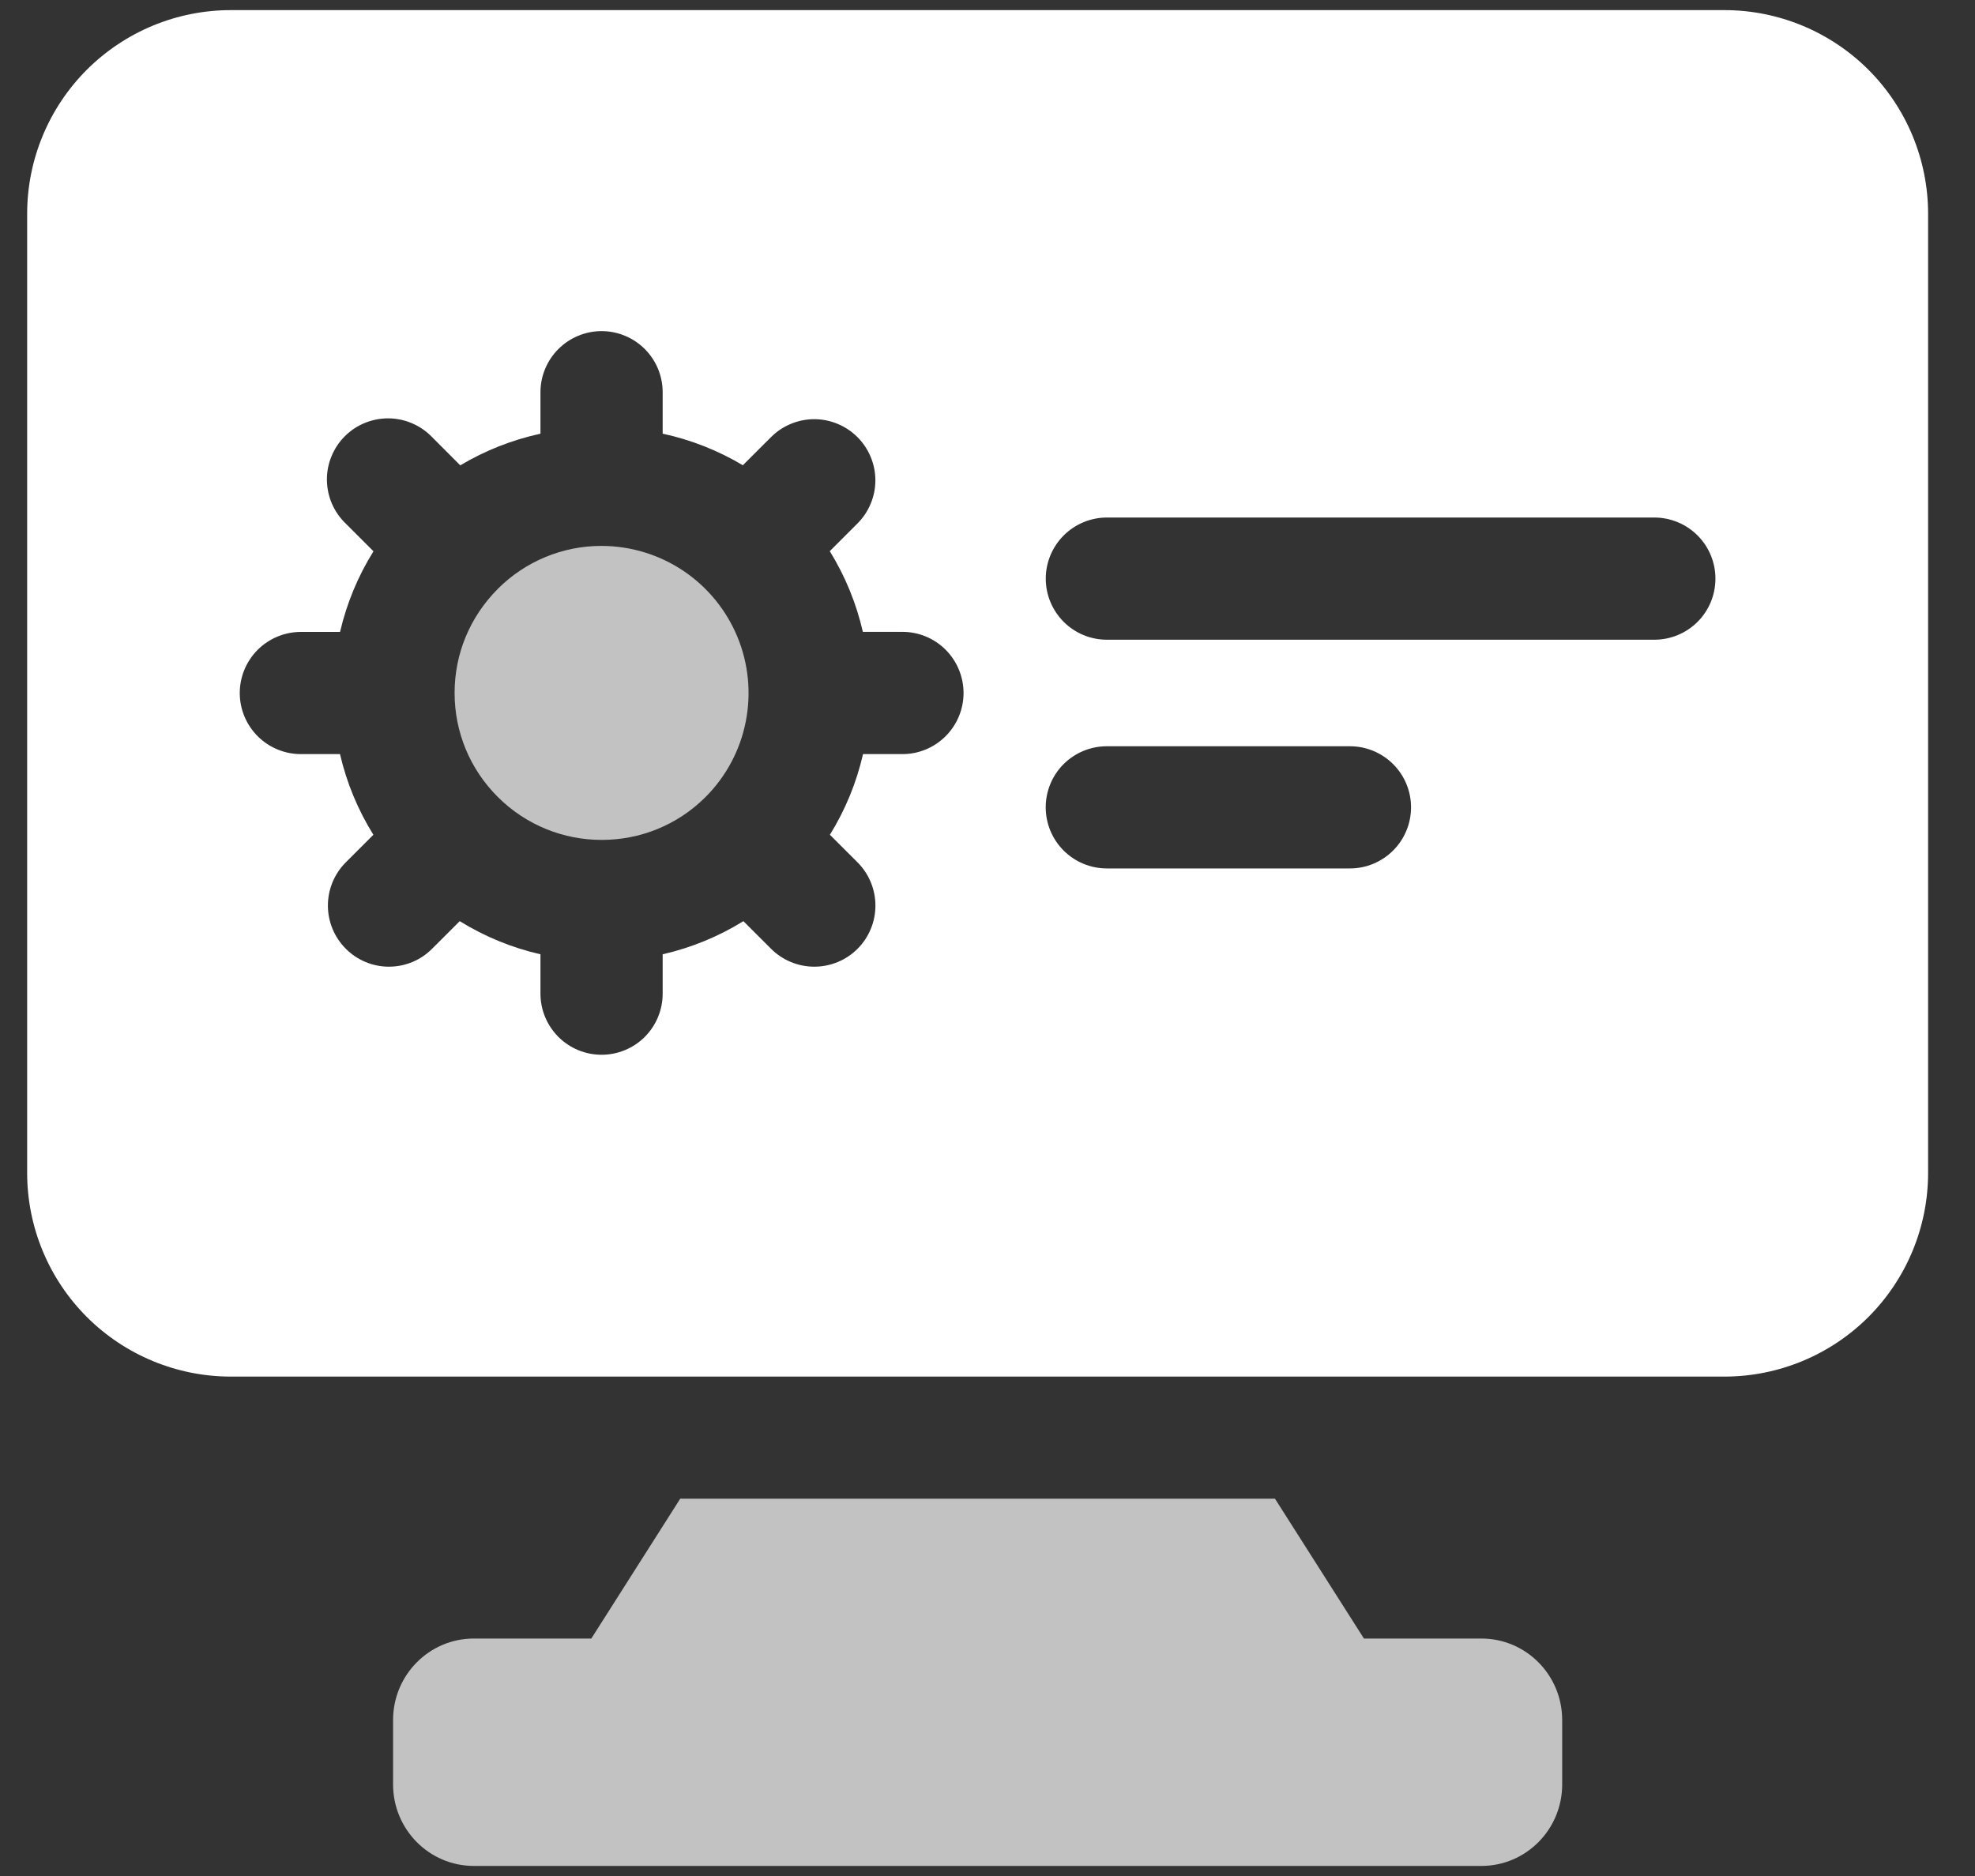
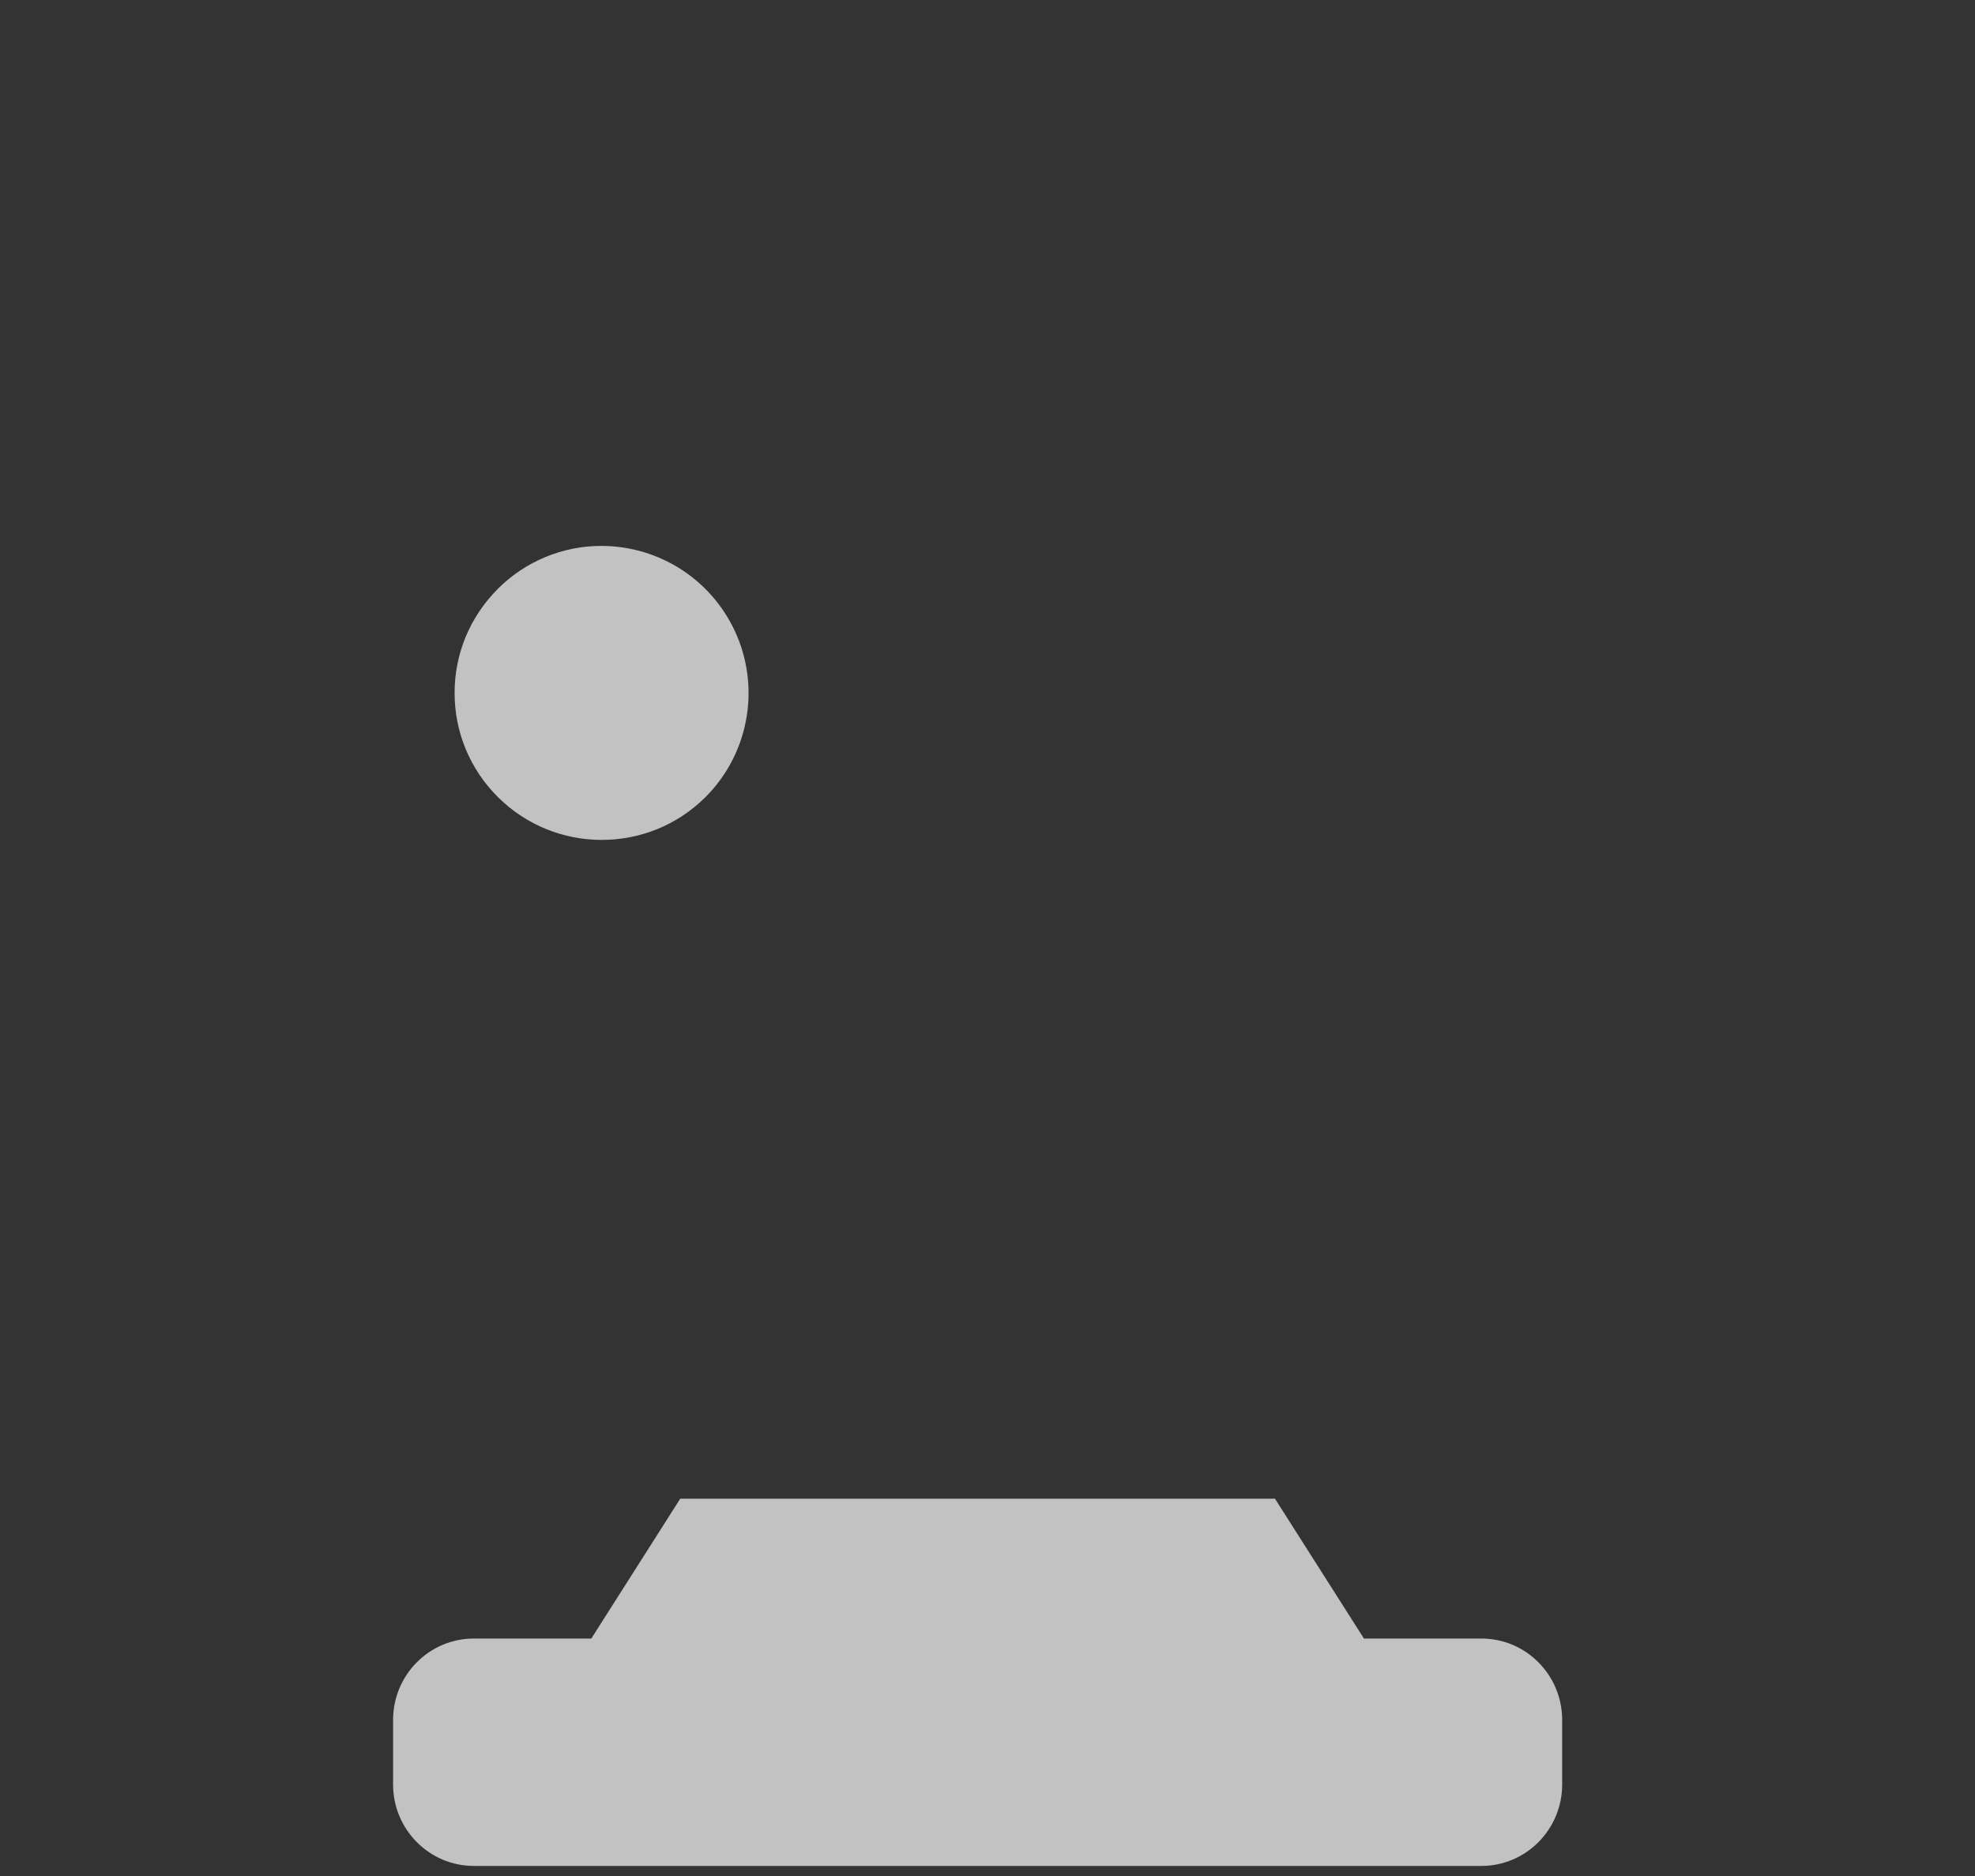
<svg xmlns="http://www.w3.org/2000/svg" width="40" height="38" viewBox="0 0 40 38" fill="none">
  <rect x="0" y="0" width="40" height="38" fill="#333333" stroke="none" />
  <g id="Group">
-     <path id="Vector" d="M34.925 0.205H4.675C3.581 0.205 2.532 0.64 1.758 1.413C0.985 2.187 0.55 3.236 0.55 4.33V23.759C0.55 24.853 0.985 25.902 1.758 26.676C2.532 27.449 3.581 27.884 4.675 27.884H34.925C36.019 27.884 37.068 27.449 37.842 26.676C38.615 25.902 39.05 24.853 39.05 23.759V4.33C39.05 3.236 38.615 2.187 37.842 1.413C37.068 0.64 36.019 0.205 34.925 0.205ZM18.278 15.275H17.479C17.347 15.853 17.12 16.405 16.808 16.909L17.368 17.468C17.483 17.583 17.574 17.72 17.636 17.87C17.698 18.02 17.73 18.181 17.73 18.343C17.73 18.506 17.698 18.667 17.636 18.817C17.574 18.967 17.483 19.104 17.368 19.219C17.253 19.334 17.116 19.425 16.966 19.487C16.816 19.549 16.655 19.581 16.492 19.581C16.33 19.581 16.169 19.549 16.019 19.487C15.869 19.425 15.732 19.334 15.617 19.219L15.056 18.659C14.552 18.971 13.999 19.198 13.421 19.33V20.128C13.421 20.456 13.291 20.77 13.059 21.003C12.827 21.235 12.512 21.365 12.184 21.365C11.856 21.365 11.541 21.235 11.309 21.003C11.077 20.77 10.946 20.456 10.946 20.128V19.33C10.368 19.198 9.816 18.971 9.311 18.659L8.75 19.219C8.636 19.334 8.5 19.425 8.35 19.487C8.2 19.549 8.039 19.581 7.876 19.581C7.714 19.581 7.553 19.549 7.403 19.486C7.253 19.424 7.117 19.332 7.003 19.217C6.771 18.985 6.641 18.671 6.641 18.343C6.641 18.015 6.771 17.7 7.003 17.468L7.562 16.909C7.248 16.405 7.02 15.853 6.886 15.275H6.094C5.766 15.275 5.451 15.145 5.219 14.913C4.987 14.681 4.856 14.366 4.856 14.038C4.856 13.709 4.987 13.395 5.219 13.162C5.451 12.931 5.766 12.8 6.094 12.8H6.887C7.022 12.221 7.249 11.671 7.564 11.167L7.003 10.606C6.884 10.492 6.789 10.355 6.723 10.204C6.658 10.053 6.623 9.89 6.621 9.725C6.619 9.561 6.65 9.397 6.713 9.245C6.775 9.092 6.867 8.953 6.983 8.837C7.1 8.72 7.238 8.628 7.391 8.566C7.543 8.504 7.707 8.473 7.871 8.474C8.036 8.476 8.199 8.51 8.35 8.576C8.501 8.641 8.638 8.736 8.752 8.855L9.322 9.426C9.825 9.126 10.374 8.909 10.946 8.785V7.945C10.946 7.617 11.077 7.302 11.309 7.07C11.541 6.838 11.856 6.707 12.184 6.707C12.512 6.707 12.827 6.838 13.059 7.07C13.291 7.302 13.421 7.617 13.421 7.945V8.784C13.994 8.908 14.542 9.124 15.045 9.424L15.616 8.854C15.731 8.739 15.867 8.648 16.017 8.586C16.168 8.523 16.328 8.491 16.491 8.491C16.654 8.491 16.814 8.523 16.965 8.586C17.115 8.648 17.251 8.739 17.366 8.854C17.481 8.969 17.572 9.105 17.634 9.255C17.697 9.406 17.729 9.566 17.729 9.729C17.729 9.892 17.697 10.053 17.634 10.203C17.572 10.353 17.481 10.489 17.366 10.604L16.805 11.165C17.123 11.677 17.344 12.228 17.476 12.799H18.275C18.603 12.798 18.919 12.928 19.151 13.16C19.383 13.392 19.514 13.707 19.515 14.036C19.515 14.364 19.385 14.679 19.153 14.911C18.921 15.144 18.606 15.275 18.278 15.275ZM27.34 17.591H22.417C22.088 17.591 21.774 17.46 21.541 17.228C21.309 16.996 21.179 16.681 21.179 16.353C21.179 16.025 21.309 15.71 21.541 15.478C21.774 15.246 22.088 15.116 22.417 15.116H27.34C27.669 15.116 27.983 15.246 28.215 15.478C28.448 15.71 28.578 16.025 28.578 16.353C28.578 16.681 28.448 16.996 28.215 17.228C27.983 17.46 27.669 17.591 27.34 17.591ZM33.506 12.958H22.418C22.09 12.958 21.775 12.828 21.543 12.596C21.311 12.364 21.18 12.049 21.18 11.721C21.18 11.393 21.311 11.078 21.543 10.846C21.775 10.614 22.09 10.483 22.418 10.483H33.506C33.834 10.483 34.149 10.614 34.381 10.846C34.613 11.078 34.743 11.393 34.743 11.721C34.743 12.049 34.613 12.364 34.381 12.596C34.149 12.828 33.834 12.958 33.506 12.958Z" fill="white" />
    <path id="Vector_2" opacity="0.7" d="M12.191 11.058L12.187 11.059L12.182 11.058C11.792 11.057 11.405 11.134 11.045 11.284C10.684 11.433 10.357 11.653 10.081 11.929L10.08 11.931C9.518 12.495 9.207 13.241 9.207 14.036C9.207 14.831 9.518 15.579 10.08 16.141C10.66 16.721 11.422 17.013 12.184 17.013H12.189C12.951 17.013 13.711 16.723 14.292 16.142L14.293 16.141L14.294 16.14C14.709 15.723 14.991 15.192 15.104 14.616C15.218 14.039 15.159 13.441 14.934 12.898C14.709 12.355 14.329 11.891 13.841 11.563C13.353 11.236 12.778 11.06 12.191 11.058ZM31.639 34.84V36.146C31.639 37.053 30.91 37.796 30.002 37.796H9.597C8.69 37.796 7.961 37.053 7.961 36.146V34.84C7.961 33.932 8.69 33.19 9.597 33.19H11.976L13.777 30.357H25.822L27.624 33.19H30.002C30.91 33.19 31.639 33.932 31.639 34.84Z" fill="white" />
  </g>
</svg>